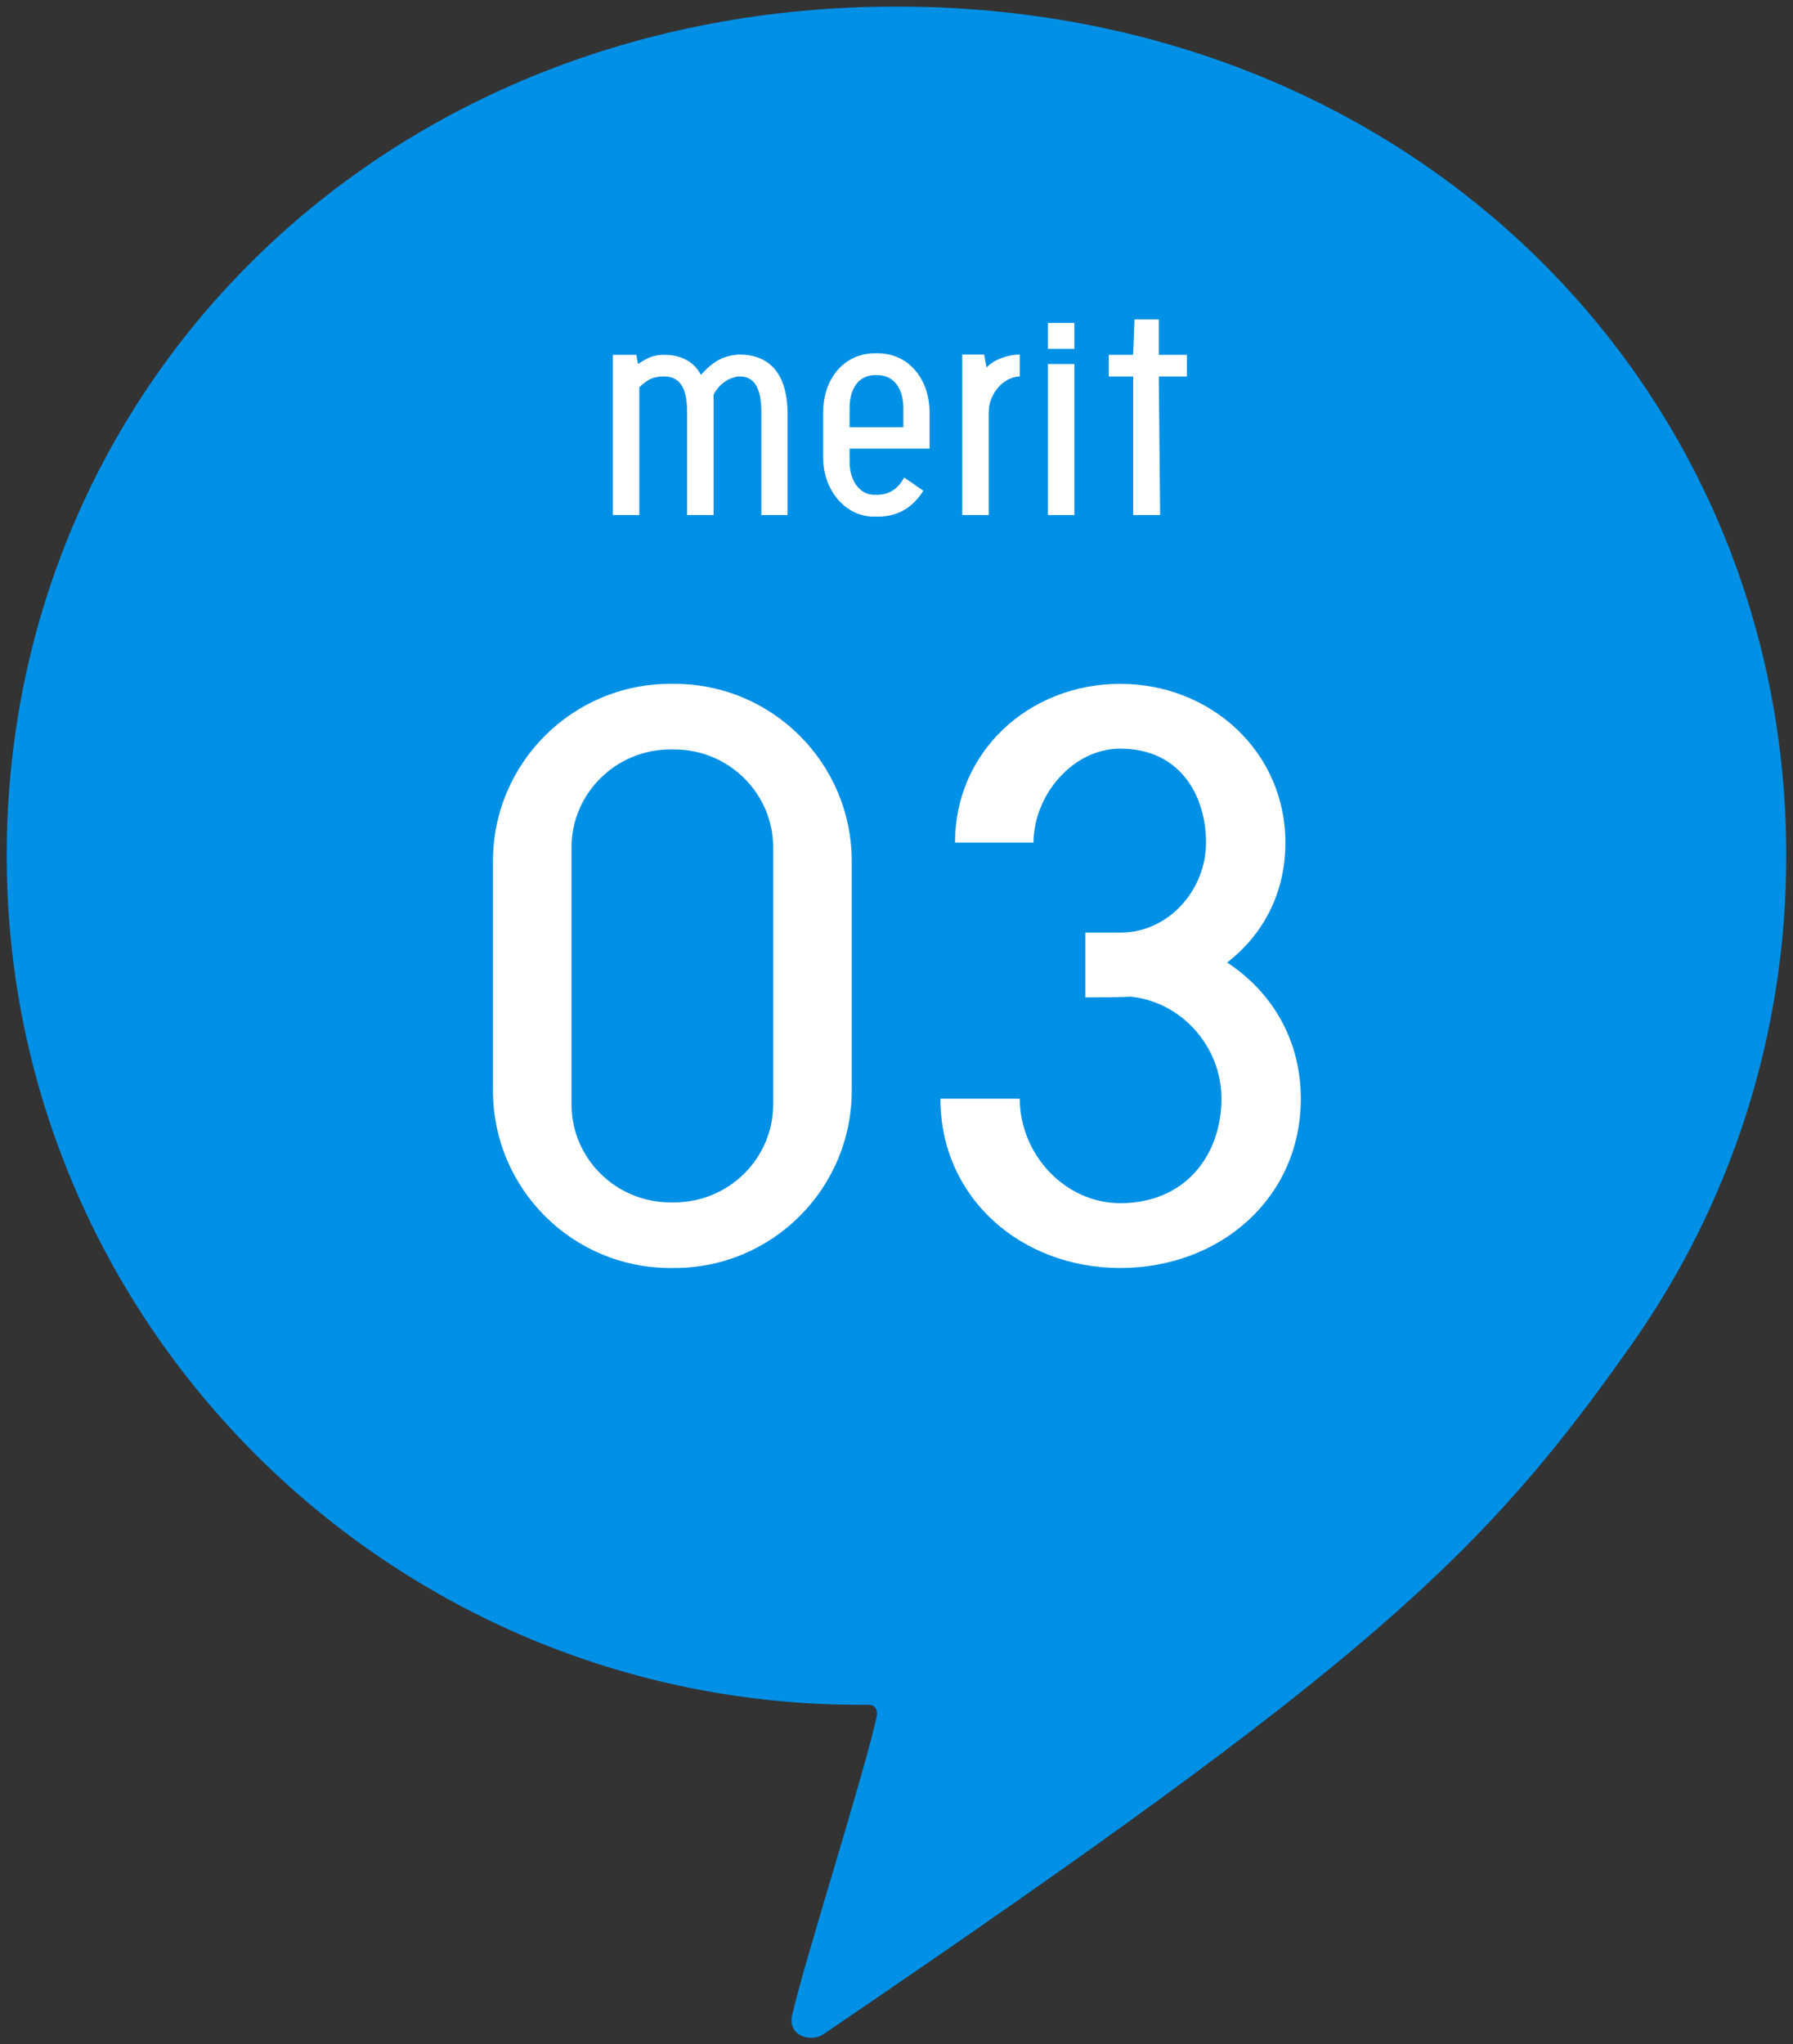
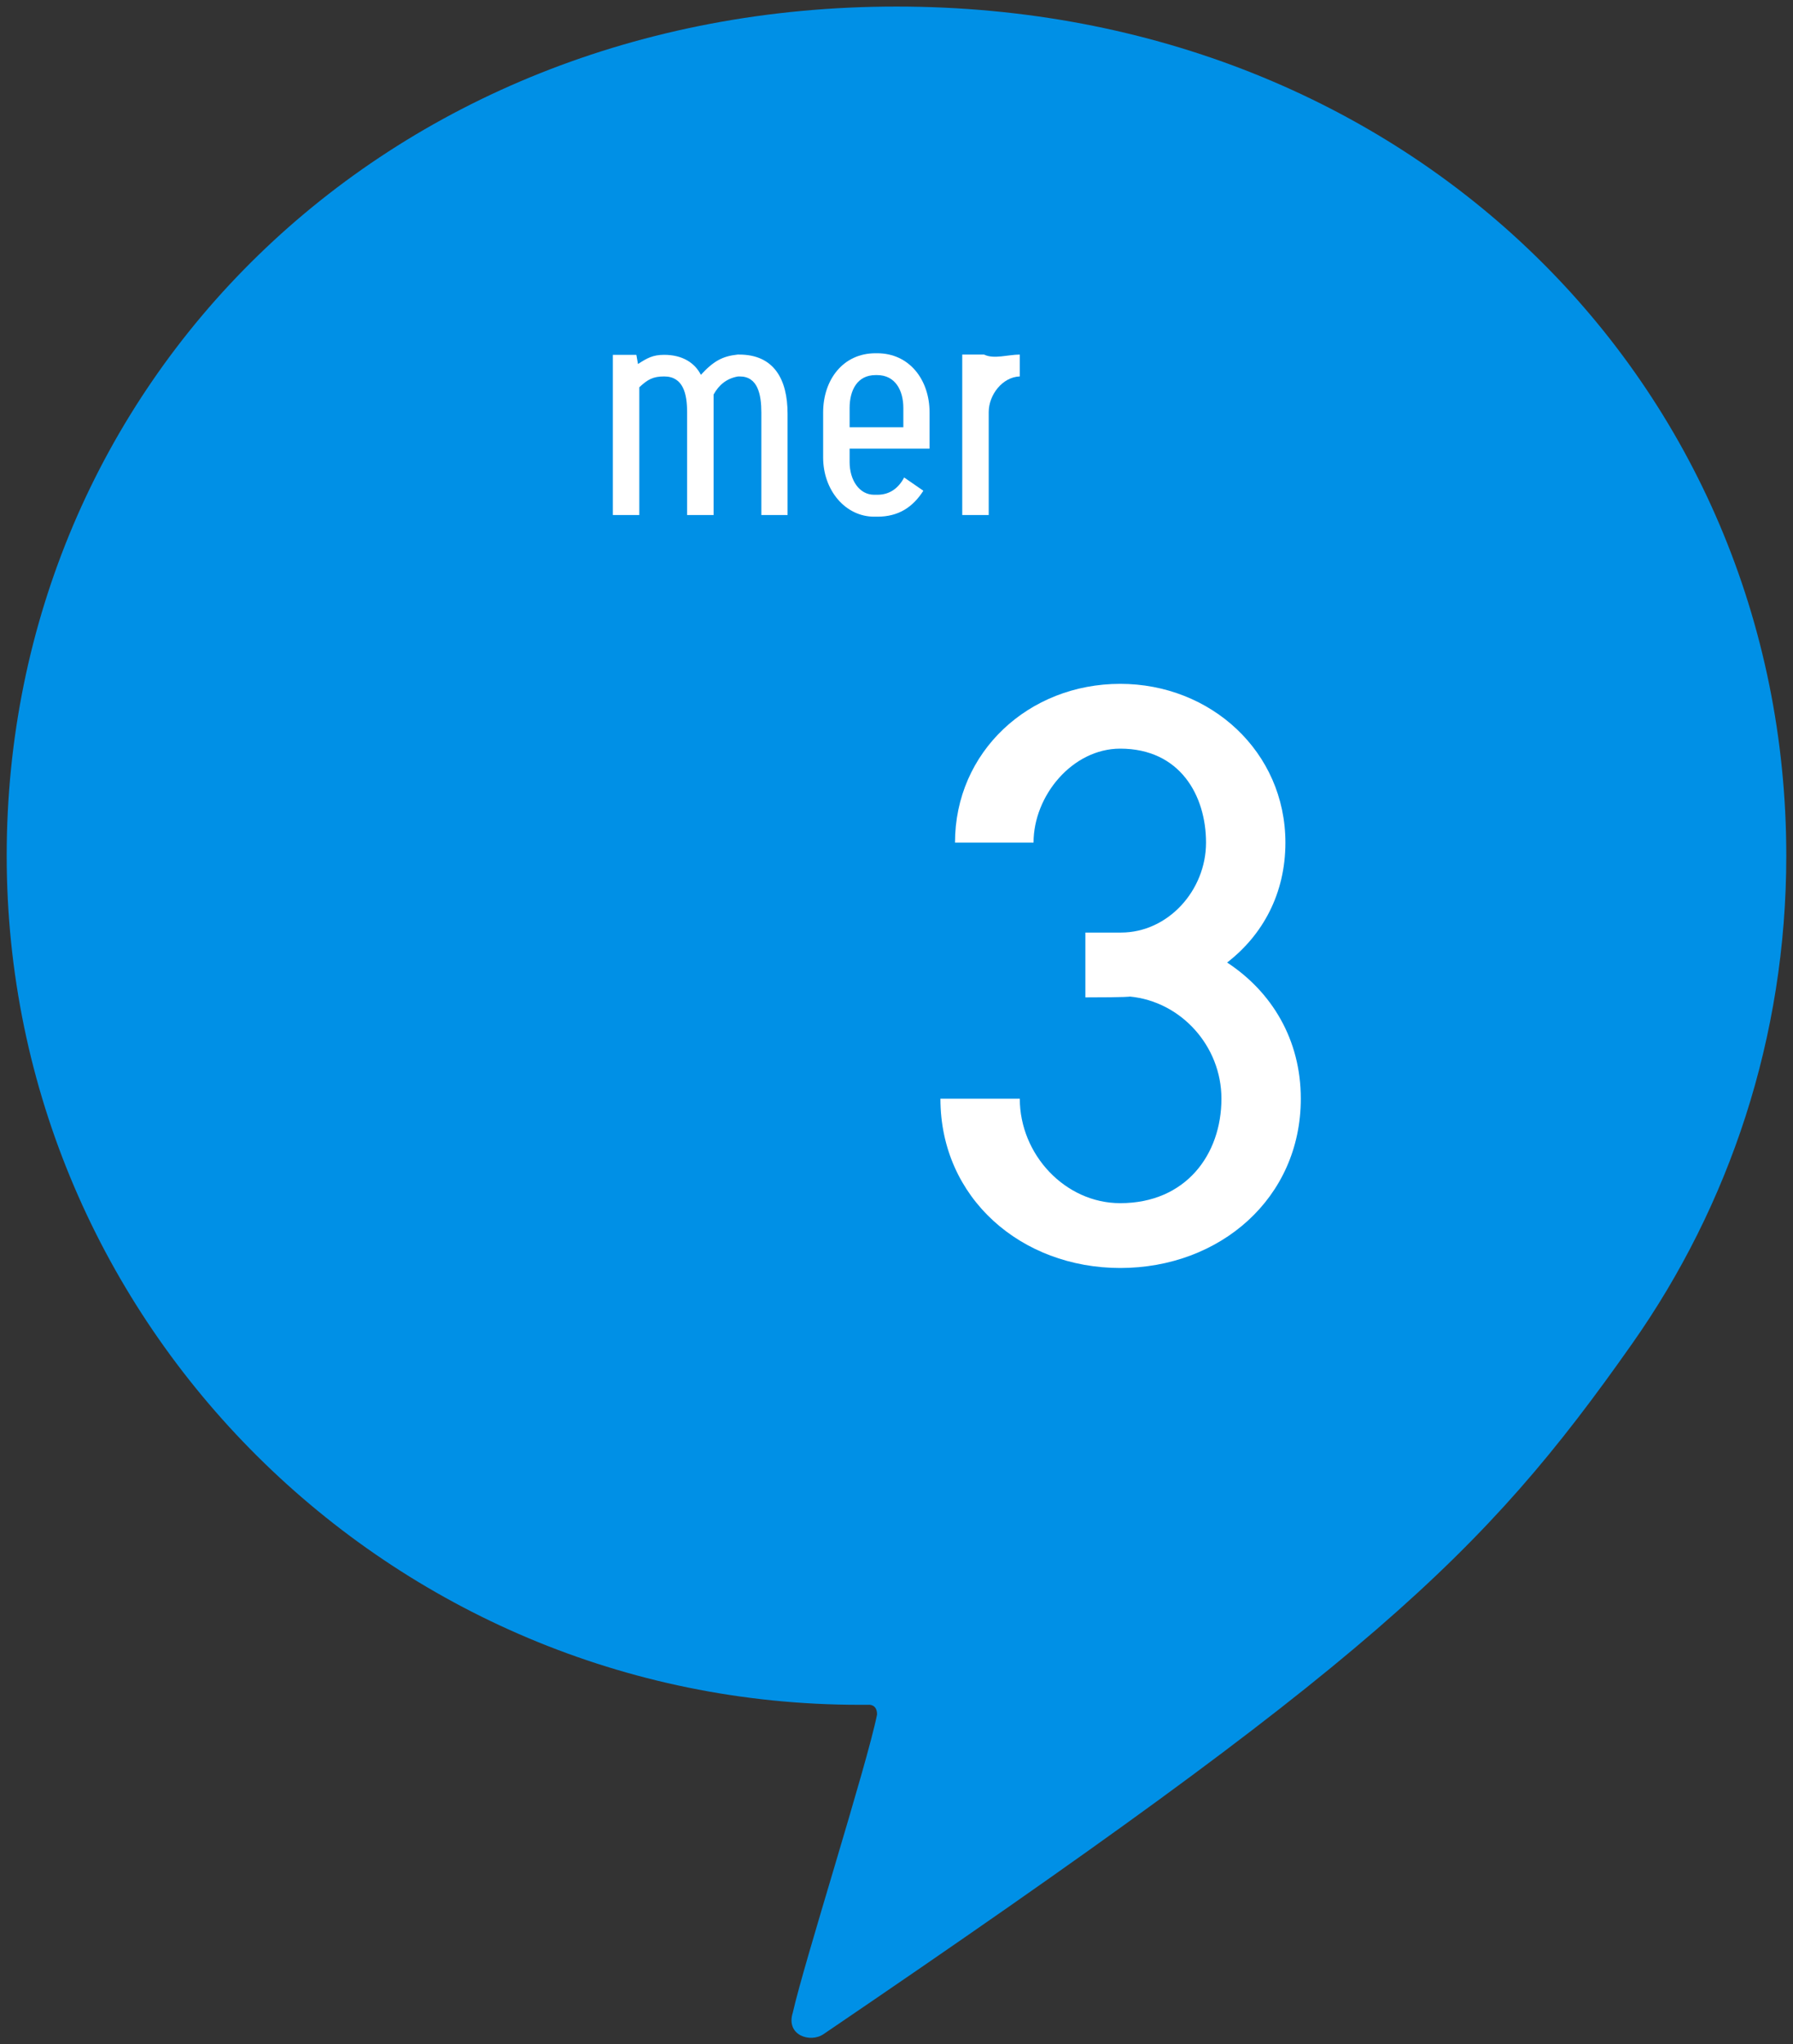
<svg xmlns="http://www.w3.org/2000/svg" version="1.1" id="レイヤー_1" x="0px" y="0px" width="93px" height="106px" viewBox="0 0 93 106" enable-background="new 0 0 93 106" xml:space="preserve">
  <rect x="0" y="0" width="93" height="106" fill="#333333" stroke="none" />
  <g>
    <path fill="#0090E6" d="M45.02,88.395h-0.45c-24.316,0-44.223-19.713-44.223-44.027c0-24.315,19.407-44.028,46.153-44.028l0,0   c26.748,0,46.152,19.712,46.152,44.027c0,9.417-2.955,18.142-7.992,25.3c-7.734,10.998-13.645,16.582-41.945,35.805   c-0.695,0.473-1.967,0.055-1.594-1.115c0.578-2.584,3.852-12.858,4.371-15.461C45.492,88.324,45.02,88.395,45.02,88.395z" />
    <g>
      <g>
        <g>
-           <path fill="#FFFFFF" d="M44.178,56.546c0,5.083-4.117,9.2-9.2,9.2h-0.21c-5.083,0-9.199-4.117-9.199-9.2V44.657      c0-5.083,4.116-9.199,9.199-9.199h0.21c5.083,0,9.2,4.117,9.2,9.199V56.546z M40.103,43.943c0-2.814-2.311-5.083-5.125-5.083      h-0.21c-2.814,0-5.125,2.269-5.125,5.083V57.26c0,2.814,2.311,5.084,5.125,5.084h0.21c2.814,0,5.125-2.27,5.125-5.084V43.943z" />
          <path fill="#FFFFFF" d="M58.104,65.746c-5.125,0-9.326-3.613-9.326-8.779h4.117c0,2.898,2.353,5.418,5.209,5.418      c3.401,0,5.25-2.52,5.25-5.418c0-2.73-2.101-5.042-4.746-5.294c0,0-0.084,0.042-2.311,0.042v-3.361h1.848      c2.438,0,4.41-2.184,4.41-4.663c0-2.437-1.344-4.873-4.451-4.873c-2.479,0-4.496,2.437-4.496,4.873h-4.073      c0-4.705,3.821-8.233,8.569-8.233c4.703,0,8.568,3.528,8.568,8.233c0,2.646-1.176,4.789-3.023,6.217      c2.311,1.513,3.822,3.99,3.822,7.059C67.471,62.133,63.27,65.746,58.104,65.746z" />
        </g>
      </g>
      <g>
        <g>
          <path fill="#FFFFFF" d="M40.85,21.452v5.253h-1.36v-5.309c0-0.938-0.182-1.877-1.12-1.877h-0.084      c-0.589,0.098-0.995,0.435-1.274,0.938c0,0,0,0,0,6.248h-1.373v-5.337c0-0.938-0.196-1.849-1.19-1.849      c-0.575,0-0.854,0.154-1.289,0.561v6.625h-1.372v-8.307h1.219l0.084,0.477c0.476-0.308,0.77-0.477,1.358-0.477      c0.938,0,1.583,0.406,1.905,1.037c0.658-0.714,1.12-0.966,1.904-1.05h0.084C40.148,18.385,40.85,19.673,40.85,21.452z" />
          <path fill="#FFFFFF" d="M44.068,23.259v0.7c0,0.938,0.504,1.695,1.274,1.695h0.168c0.659,0,1.106-0.364,1.387-0.896l0.996,0.687      c-0.547,0.854-1.29,1.345-2.383,1.345h-0.168c-1.499,0-2.647-1.373-2.647-3.067v-2.339c0-1.681,1.022-3.068,2.717-3.068h0.084      c1.682,0,2.719,1.387,2.719,3.068v1.877h-4.147V23.259z M44.068,21.158v0.995h2.787v-0.995c0-0.938-0.434-1.709-1.359-1.709      h-0.084C44.475,19.449,44.068,20.22,44.068,21.158z" />
-           <path fill="#FFFFFF" d="M52.893,18.385v1.134c-0.896,0.028-1.61,0.953-1.61,1.849v5.337h-1.373v-8.32h1.135l0.127,0.672      C51.547,18.637,52.29,18.385,52.893,18.385z" />
-           <path fill="#FFFFFF" d="M55.729,18.09h-1.373v-1.345h1.373V18.09z M55.729,26.705h-1.373v-7.83h1.373V26.705z" />
-           <path fill="#FFFFFF" d="M61.562,19.519h-1.457l0.069,7.186h-1.399v-7.186h-1.262v-1.121h1.262l0.068-1.835h1.262v1.835h1.457      V19.519z" />
+           <path fill="#FFFFFF" d="M52.893,18.385v1.134c-0.896,0.028-1.61,0.953-1.61,1.849v5.337h-1.373v-8.32h1.135C51.547,18.637,52.29,18.385,52.893,18.385z" />
        </g>
      </g>
    </g>
  </g>
</svg>